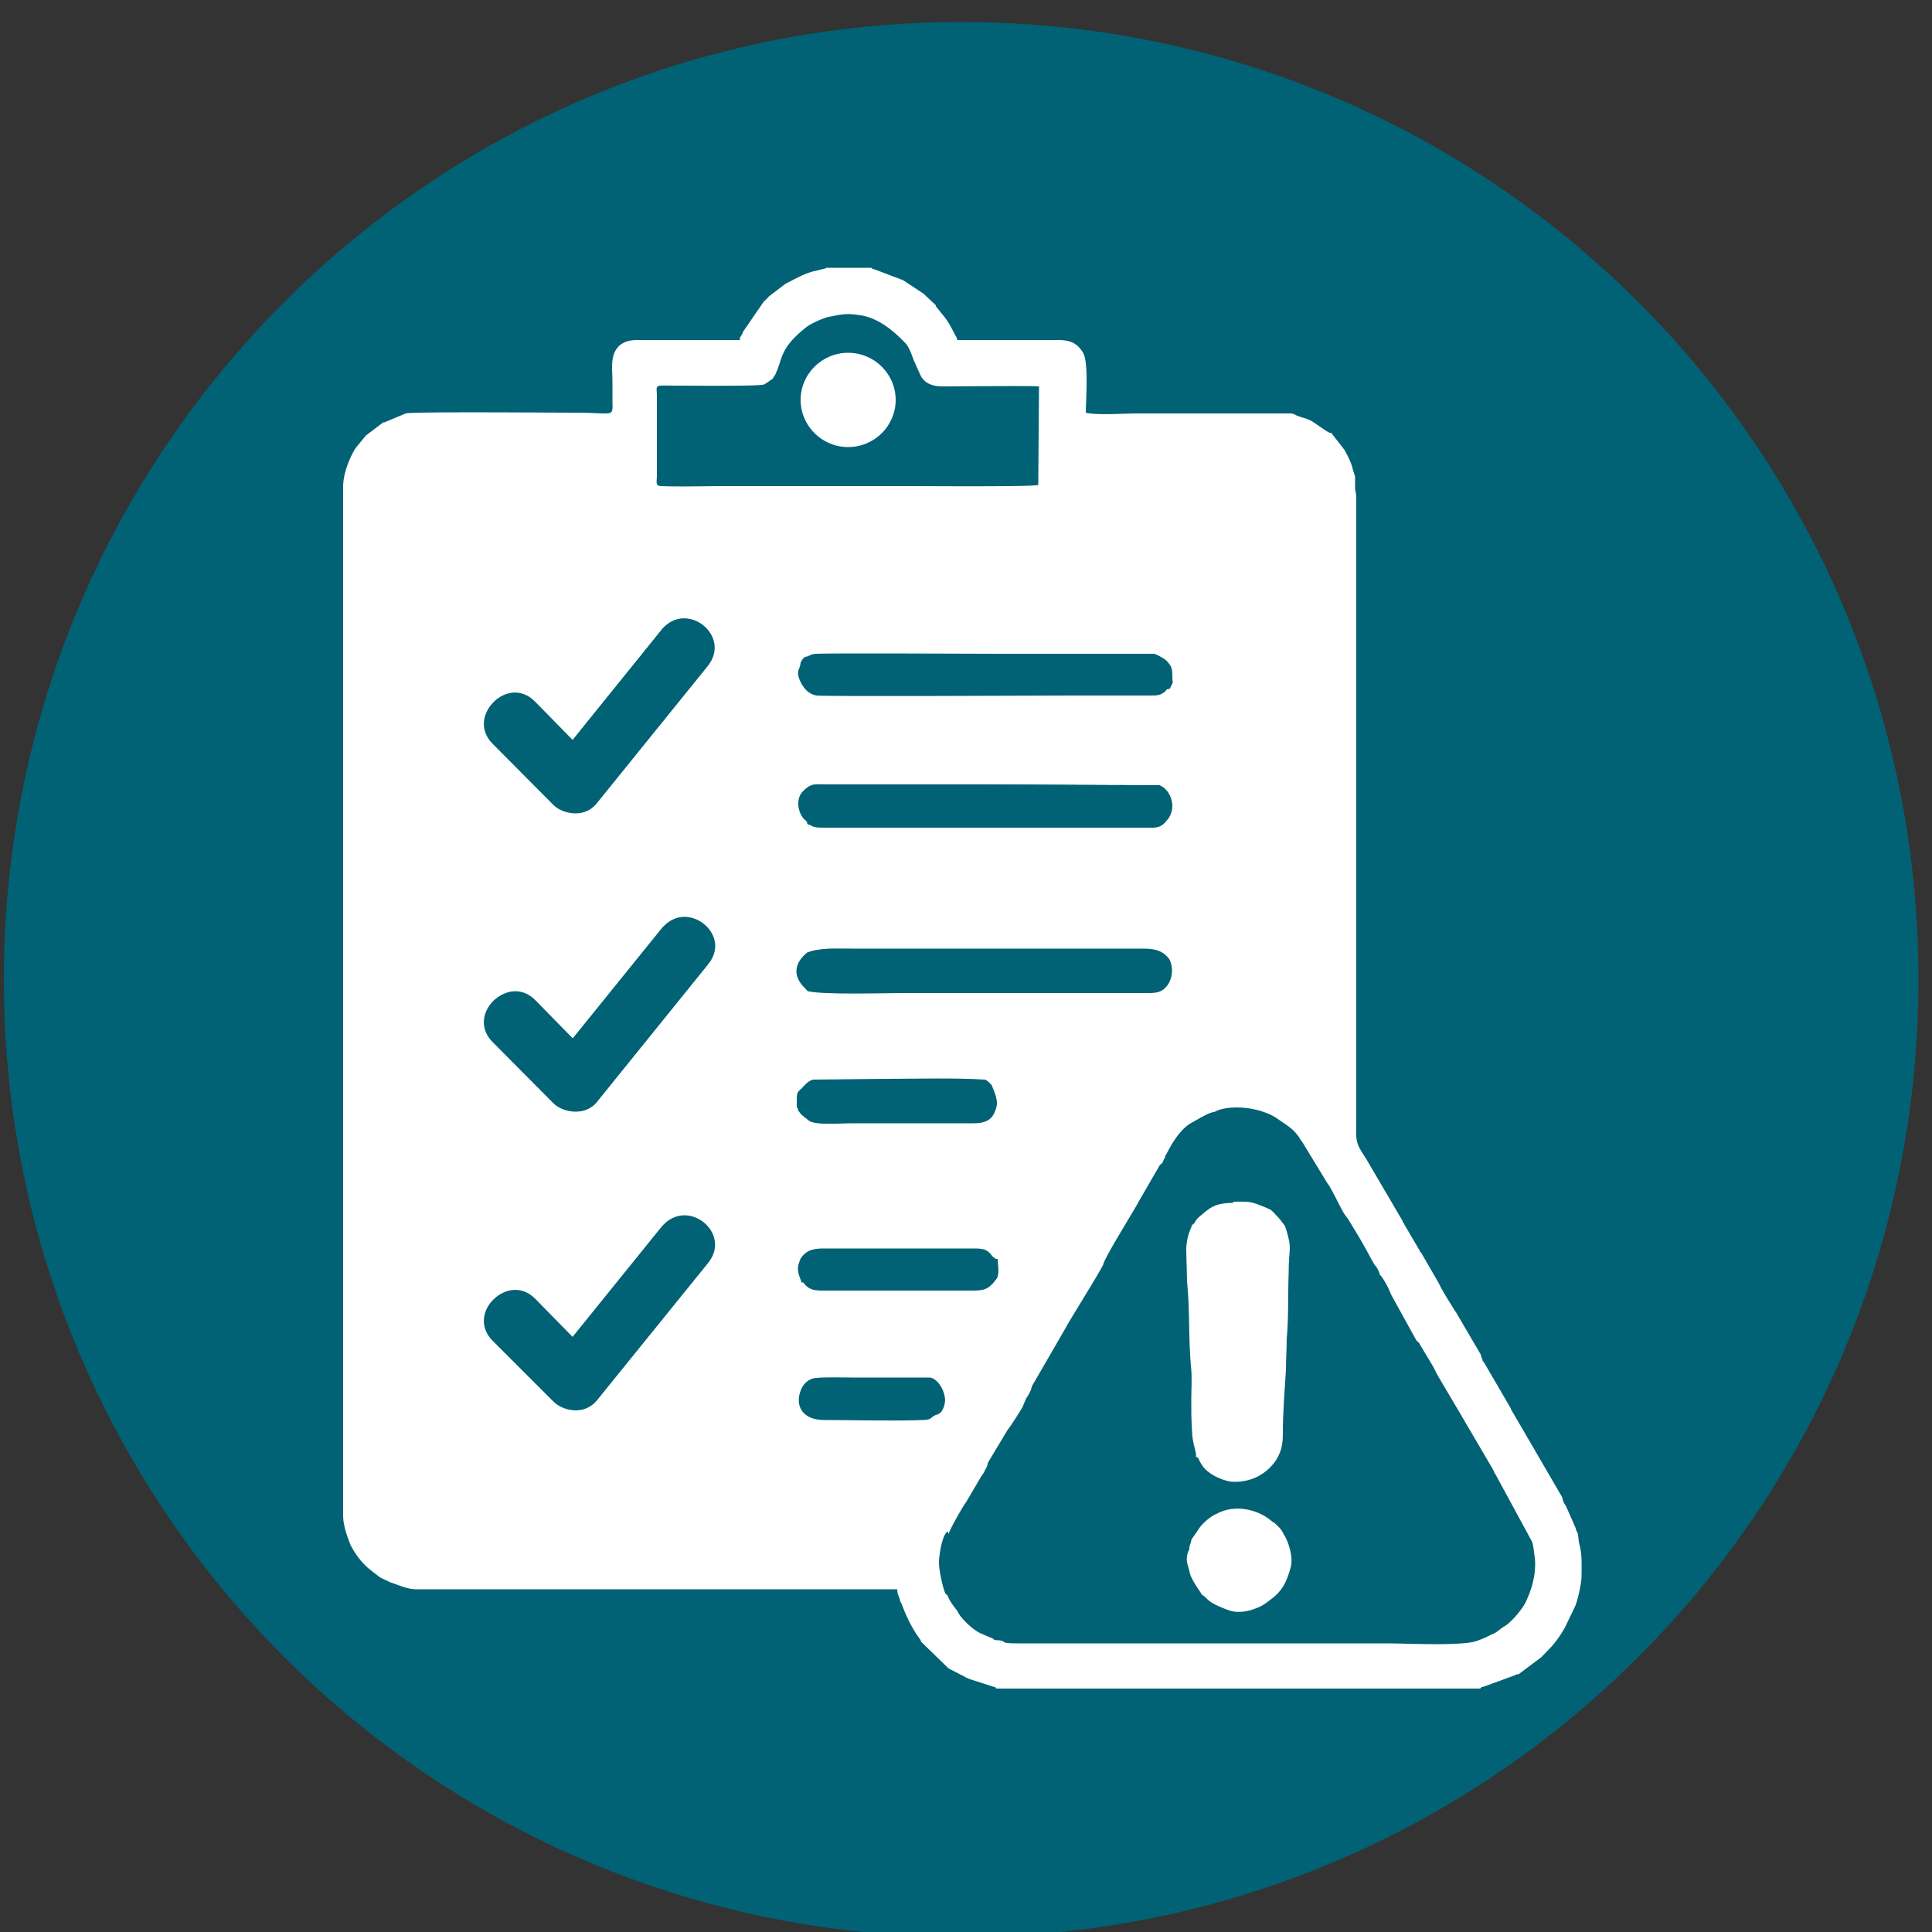
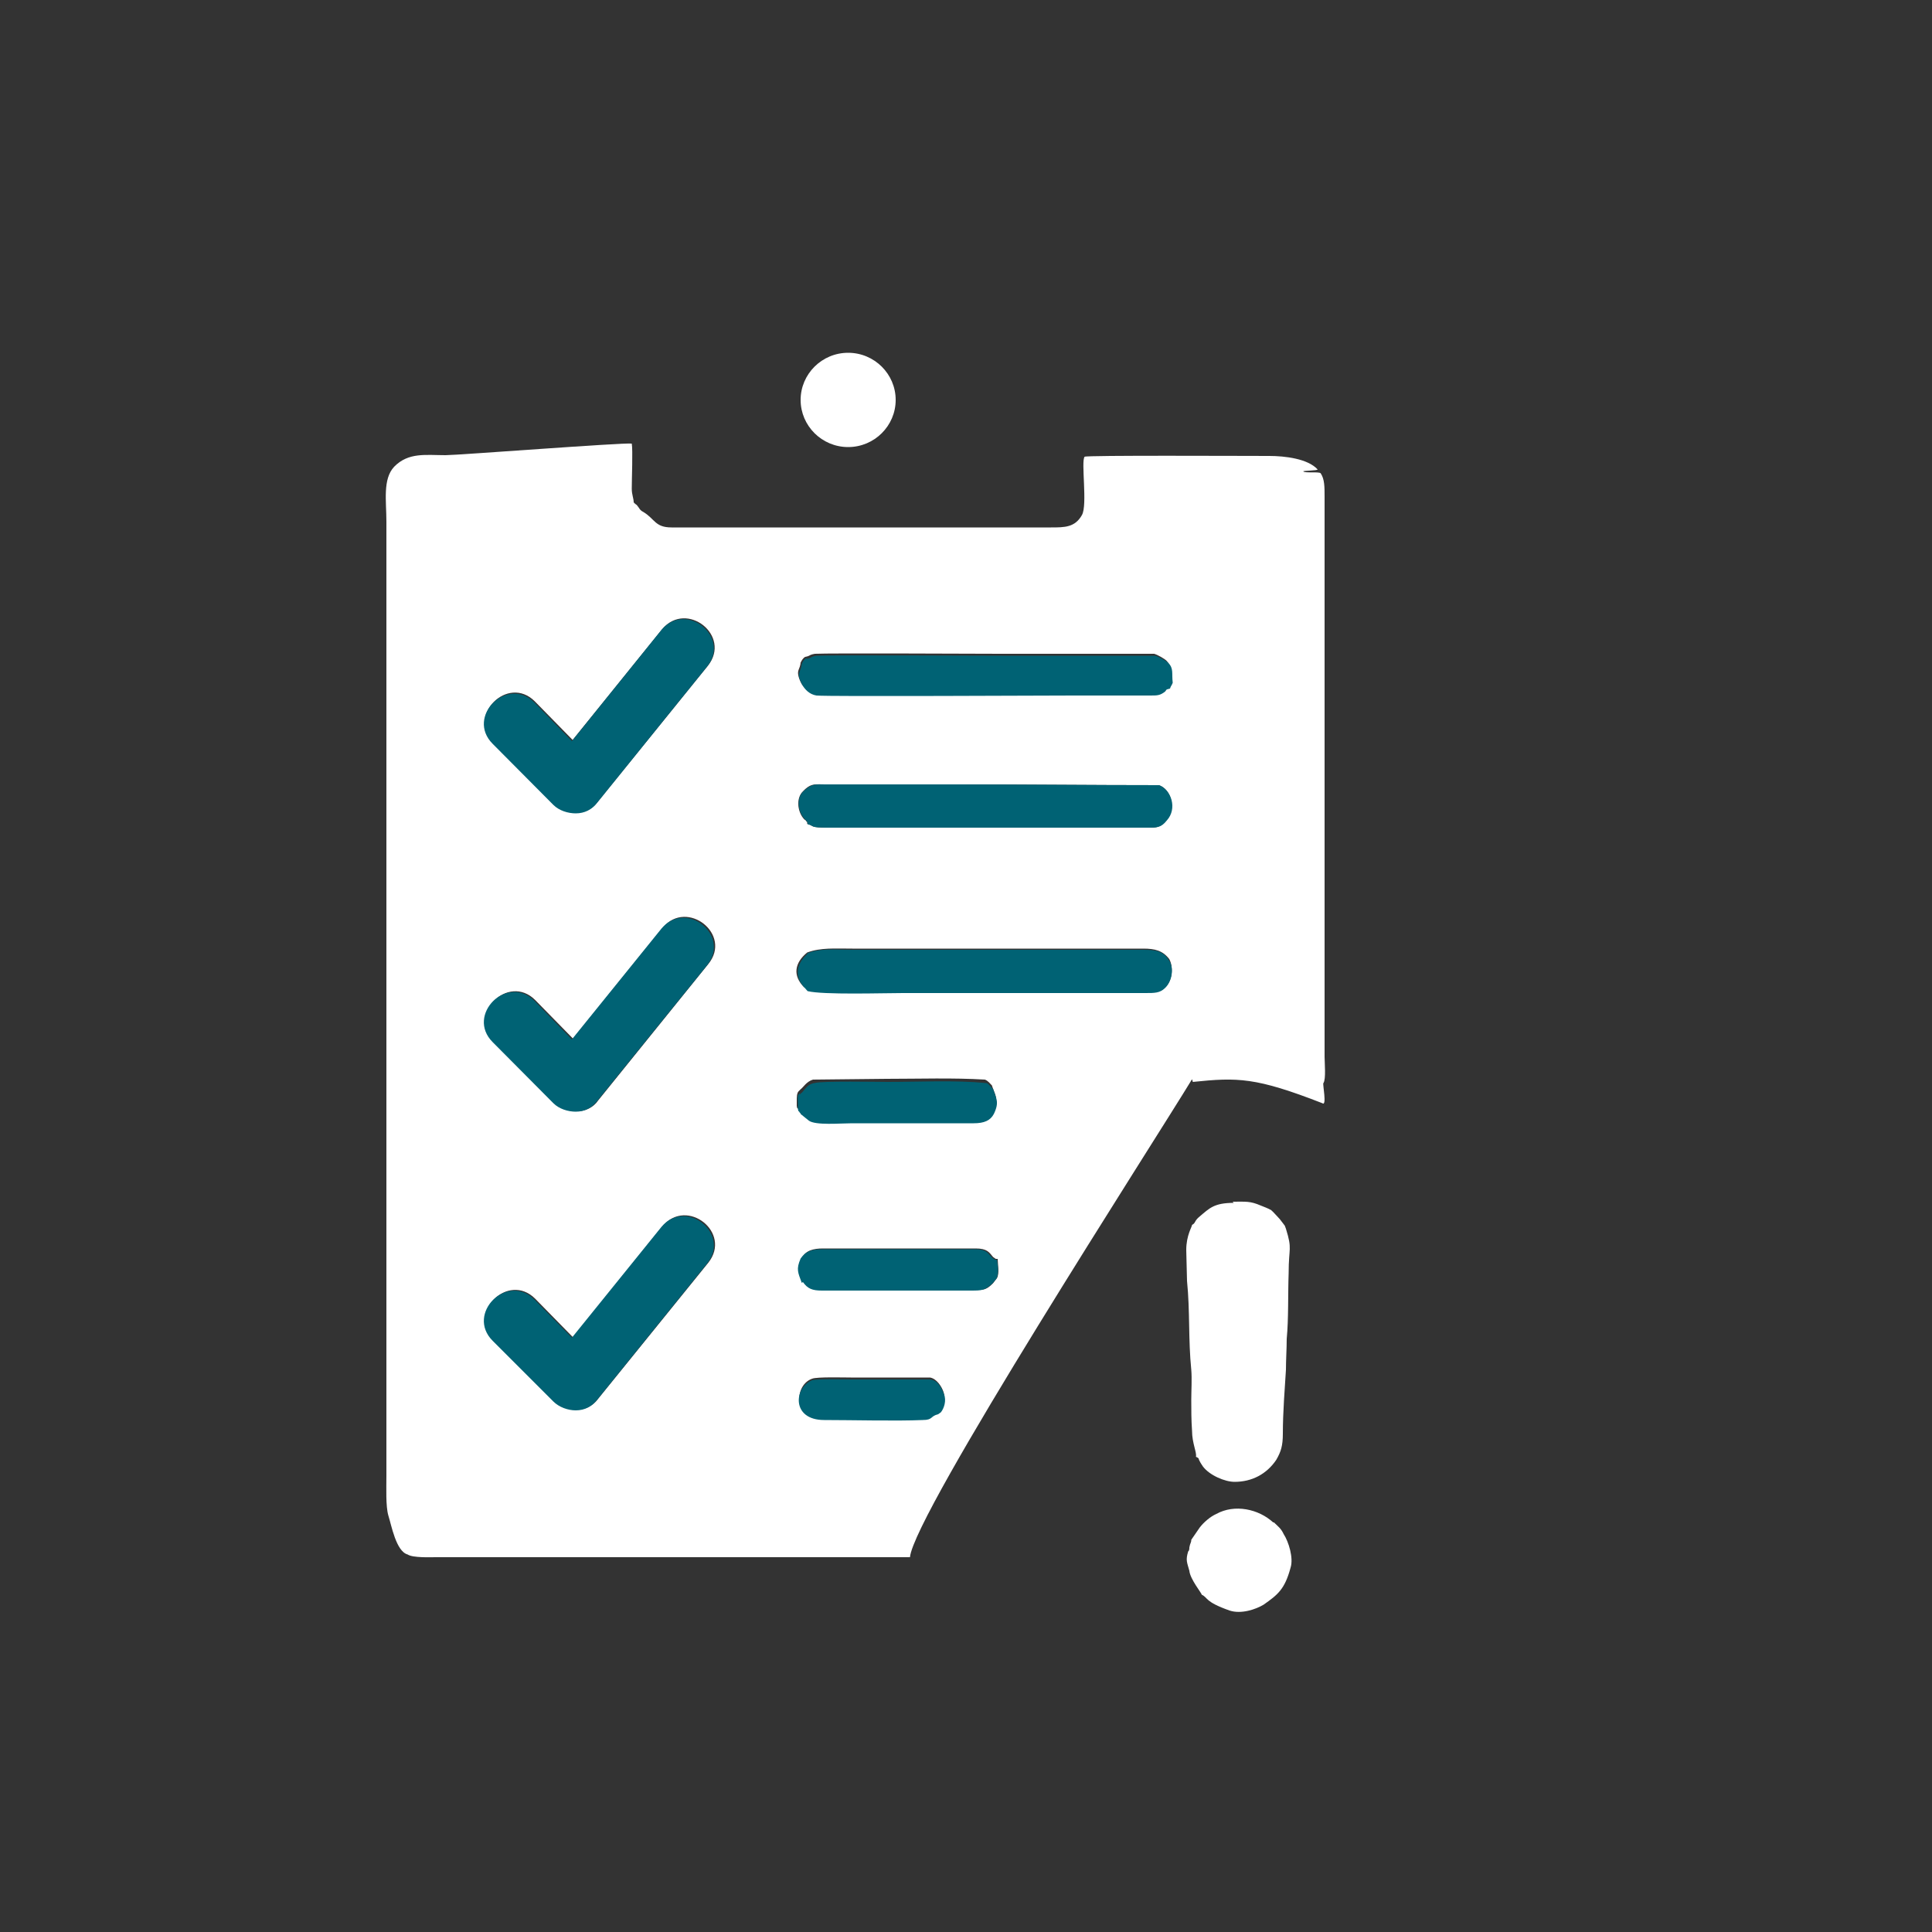
<svg xmlns="http://www.w3.org/2000/svg" width="500" height="500">
  <rect width="100%" height="100%" fill="#333333" stroke="none" />
  <g fill-rule="evenodd">
-     <path d="M248.8 501.3C111.7 501.3 1 390.5 1 253.5S111.7 5.7 248.8 5.7c137 0 247.7 110.8 247.7 247.8S385.8 501.3 248.8 501.3z" fill="#006274" />
    <path d="M308.5 279.3c-9.7 16-72 112.5-73 123.7H112.7c-1.2 0-5.9.2-7.2-.7-3-.8-4.2-7.6-5-10.1-.7-2.4-.5-7.2-.5-10.2V135c0-5.3-1-11 2-14.2 3.7-3.8 8.2-3 13.3-3 3.2 0 46-3.3 48.2-3 .3 1.7 0 9 0 11.7 0 1.5.5 2.5.5 3.5.2.3.8.7.8.7.7.8.7 1.3 1.7 1.8 3 1.8 3 4 7.3 4H272c3.5 0 6.2 0 8-3.2 1.5-2.6-.3-14 .7-15.1.5-.4 40.8-.2 47.8-.2 4 0 10 .7 12.5 3.5 0 .3-4 .3-3.7.5.4.5 4.2 0 4.5.5 1 1.5 1 3.5 1 6v145c0 1.5.4 5.8-.3 6.8-.3 0 1 6.2-.3 5.2-17.2-6.7-21.9-6.7-33.5-5.5zm-170-20.5c-7-7-17.7 3.8-10.7 10.8l15.7 15.7c1.6 1.5 3.8 2.3 5.8 2.3 2.2 0 4.3-1 5.5-2.8l28.5-35.3c6.3-7.7-5.5-16.9-11.7-9.5l-23.3 28.8zm0 77.3c-7-7-17.7 3.7-10.7 10.7l15.7 15.8c1.5 1.5 3.8 2.2 5.8 2.2 2.2 0 4.2-1 5.5-2.8l28.5-35.2c6.2-7.8-5.5-17-11.8-9.5l-23.2 28.8zm69.2-10.8c-1.5 2.8-.7 3.5.3 6.3 1.2 1.7 2.2 2.2 5 2.2h38c3.5 0 4 .3 6-1.7l1-1.3c.7-1.2.2-3.7.2-5h-.5l-.7-.5c-1-1.2-1.5-2.2-4.5-2.2H213c-2.5 0-4.5.5-5.5 2.5zm2.5 31.5c-4.5 1.5-5.3 10.2 3 10.2 7.2 0 18.5.3 25.5 0 2.7-.2 2.2-1 4-1.5l.7-.5c.8-1 1.3-3.2.8-4.7s-1.8-3.5-3.5-3.8h-20.5c-1.8 0-8.8-.2-10 .3zM143.4 208c1.5 1.5 3.8 2.3 5.8 2.3 2.2 0 4.2-1 5.5-2.8l28.5-35.2c6.2-7.8-5.5-17-11.8-9.5l-23.2 28.7-9.8-10c-7-7-17.7 3.8-10.7 10.8zm65.5 5.2c2 .5.2 1 5.7 1h82.3c2.5 0 3.2 0 5-2 2.5-3 1.2-8-2-9-17.5 0-35.3-.2-53-.2h-33.3c-2.5 0-3.5-.3-5.2 1.2l-.5.5c-2 1.8-1.5 5.5.2 7.3.5.5.3 0 .5.5l.3.2v.5zm-.5 42.3l.7.7c4 1 19.5.5 24.8.5h62.7c2.3 0 3.8 0 5-1.2 2-2 2-5.5 1-7.3-1.7-2.2-3.7-2.7-6.7-2.7h-75.3c-4.5 0-8.2-.3-11.7 1-3.3 2.7-3.8 6-.8 9zm-1.2-84.3c0 2.3-1.5 2 0 5.3.7 1.5 2.2 2.7 3.7 3 3.3.2 58.8 0 66.5 0h20c1.5 0 2.5 0 3.8-1 .5-.5 0-.5 1.2-.8.3-.7.8-.7.8-1.5-.3-2.2.2-3.5-1.3-5.2-.5-.5-2.2-1.5-3.2-1.8h-39.8c-4.2 0-44.5-.2-48 0-1.7.3-1 .5-2.5.8-.5.2-1 1-1.2 1.5zm-1 115c.2 1.2 0 0 .5 1l.2.2 2 1.8c2 1.2 8.5.7 11.3.7h31.5c2.5 0 4.2-.7 5.2-2.5 1.8-3 .5-4.2-.2-6.5-.5-.5-1-1.2-1.8-1.5-8.2-.5-17.2-.2-25.5-.2l-19 .2c-1.7.5-2.5 2-3.2 2.5l-.5.5c-.5.5-.5 1.5-.5 2.5v1.3zm102.2-6.3z" fill="#fff" />
-     <path d="M269 100c-2-.2-21 0-24.5 0-2.3 0-4.5-.5-5.7-2.5l-2.1-4.3c-.4-1.4-.9-3.2-1.9-4.2-3.3-3.8-7.5-7-12.5-7.5-3.5-.5-5.1 0-7.5.5-1.8.2-4.8 1.7-6.1 2.8-6.4 5.7-5.5 8-7.7 12-.2.5-.5.9-.8 1.2-.7.8-1.2 1.2-2.2 1.5-1 .5-20.7.3-22 .3-6.7 0-6-.6-5.7 2.7V123c0 1.8-.6 2.8 1.2 2.8 5 .2 11.3 0 16.2 0h49c3.3 0 31.8.2 32.3-.3l.3-25.5z" fill="#006274" />
-     <path d="M191.5 87.3c.3-.3.3-.3.5-.8.2-.2.2-.2.2-.5l5.5-8a7.99 7.99 0 0 0 1.3-1.3l4.2-3.2c2.3-1.2 4.6-2.5 7-3.2l3.3-.8c.7-.2-.2-.2.7-.2h11c.8 0 0 .2 1.1.4l7.4 2.8L239 76l3.2 3v.3c.3.2.3.4.6.7l1.2 1.5c1.3 1.5 2.2 3.3 3 4.8.3.7.7 1 .7 1.7h26.1c3.2 0 5 .8 6.5 3.3s.7 12.5.7 15.5c2.7.7 9.7.2 13.3.2H334c.5 0 1 .2 1.5.5 2 .8 2 .5 4 1.5l4 2.7h.2l.3.3h.3.2l3.5 4.5c.8 1.5 1.5 2.8 2 4.5.2 1 .5 1.5.7 2.5v3.2c.3 1.1.3 1.8.3 3V289c0 6.3-.5 6.3 2.5 10.8L363 316c0 .3.2.5.2.5.3.3 0 0 .3.5l3.7 6.3c.3.2 0 .2.3.5 0 .2 0 .2.3.4l4.5 7.8c1.2 2.5 2.7 4.7 4.2 7.2.5.6.8 1.3 1.3 2.1l5.5 9.4v.3l.4 1c0 .3 0 .3.3.5l7 12c0 .3 0 .3.3.5 0 .3 0 .3.2.5l12.8 22c.2 1 .4 1.5 1 2.3l.2.5 2.3 5.2c.2 1 .2.5.5 1.3.2.9.2 1.7.4 2.7.8 2.8.6 5.8.6 8.5 0 1.5-1 6.5-1.8 8l-2.5 5.2c-1.2 2.1-2.5 4-4.3 5.8-.2.3-1.5 1.5-1.7 1.8l-6 4.5c-.5 0-.5 0-.8.2l-8.2 3c-1.2.2-.5.5-1.2.5H258.3c-1.1 0 0-.3-1.3-.5l-6.2-2c-.3-.2-.6-.2-1-.5l-4.3-2.2-7.2-7v-.3c-2.3-3-3.8-6.3-5-9.5l-.3-.5c-.2-1.3-.8-1.8-.8-3.2H107.8c-2.5 0-4.6-1.1-6.8-1.8l-2.5-1.2c-.8-.5-1-.8-1.5-1.1l-1.5-1.2c-2-1.7-3.5-3.7-4.8-6.2-.9-2.3-1.9-5.1-1.9-7.6V126c0-3.3 1.5-7.2 3.2-10l2.7-3.3 4.5-3.4h.3l5.5-2.3c1.5-.5 37.8-.2 43.8-.2 10.7 0 9.7 1.5 9.7-3.6q0-2.2 0-4.4c0-2.8-.5-5.8.8-8.1.2-.4.7-.9.9-1.2 1.5-1.2 2.8-1.5 5.1-1.5h26.2zm121 191c3.8-2 13.5-2.3 19-.2 5 2 1.5.5 6 2.7.5.3.8.5 1.3.7 1.5.8 1.2.3 1.2.3.7-1 .3-5.2.3-6.7v-145c0-2.3 0-4.5-1.1-6-.2-.6 0 0-.4-.6-.3-.2-.3-.2-.5-.4-2.8-3-4.3-3.5-8.6-3.5-7 0-47.2-.3-47.7.2-1 .7.8 12.3-.7 15-1.8 3.3-4.6 3.3-8 3.3H175c-4.5 0-9.5.7-12.5-1.1-1-.7-1-1-1.7-1.7l-.8-.8c0-.9-.5-1.9-.5-3.4 0-2.8.3-10 0-11.8-2.3-.3-39.8 0-43 0-5 0-9.7-.7-13.3 3-3 3.3-1.9 9-1.9 14.3v247c0 3-.3 7.7.4 10.2.8 2.5 2.3 5.3 5.1 6 1.2 1 5.7.8 7.2.8h87.5c6.5 0 26.7.4 31.8 0 .2-2.8.2-.8.7-2.8.3-.8.3-.8.5-1.2l.7-2.6c0-.4 0-.7.3-1.2l.8-1c.7-1.5 2-3.5 2.5-4.8.4-1.4 0-.4.7-1.7l7.3-12.2c.2-.5.2-.5.5-1.1l12-20.7c1.5-2.2 1.7-3.5 2.7-5l1.8-2.7c.4-.8 2.2-4.3 3.4-6l1-2c.6-1.1.8-1.3 1.3-2 .5-.6.2-.6.8-1 .5-.5.5-.5.7-1.1.2-.9.5-1.4 1-2.2l1-2c.3-1 .5-1.5 1-2.2l5.5-10.1c1.8-2.7 1.5-2.4 3.5-5.9 1.5-3 .7-1.3 2.2-4 .6-1.1.3-1.3 1.1-2l4.4-8c2.3-4.3 5.1-8.8 8.8-11.8l4.8-3.7 4.4-2.1c.8-.2 0 0 .6-.2.5-.2.9-.2 1.5-.2zM268.7 100c-1.7-.2-21 0-24.5 0-2.5 0-4.5-.5-5.8-2.5l-1.9-4.2c-.5-1.3-1-3-2-4.3-3.3-3.5-7.5-7-12.5-7.5-3.3-.5-4.8 0-7.5.5-1.5.3-4.8 1.8-6 2.8-6.8 5.5-5.8 7.7-7.8 12-.2.5-.5.7-.7 1.2-.8.5-1.3 1-2.3 1.5s-20.5.3-22 .3c-6.8 0-5.7-.5-5.7 2.7V123c0 1.8-.5 2.8 1.2 2.8 5 .2 11 0 16.3 0h49c3 0 31.7.2 32.2-.3l.2-25.5zm-23.5 296.3c-1.5 1.2-2.2 6.5-2.2 8.2 0 1.8 1 6.3 1.5 7.5.5 1 .2.5.7.8.3 1.2 1.8 3.2 2.5 4 .8 2 4.3 5.2 6.3 6l2.8 1.2c.2 0 .4.3.4.3.5.2.8.2 1.3.2 2.3.3-.2.8 5 .8h95c5.7 0 19 .7 23.3-.5a25.28 25.28 0 0 0 4.2-1.8c1.5-.5 2.2-1.5 3.5-2.2 2-1.3 4.8-4.8 5.5-6.5 1.5-3.3 2.3-6.3 2.3-9.8 0-.7-.5-5-.8-5.5l-9.5-17.5c-.3-.2-.3-.7-.5-1l-9.2-15.7-.6-1-4.9-8.3c-.3-.7-.6-1.2-1-2l-3.3-5.5c-.5-1-.7-.7-1-1.2L360 335c-.5-1.2-1-2.5-2.5-4.7l-.3-.3c-.2-.2-.2-.7-.4-1-.3-.7-.6-1.2-1.1-1.7-1.4-2.5-2.7-5-4.2-7.5l-2.3-3.8c-.4-.7-.7-1-1.2-1.7-1-1.5-3.7-7.3-4.3-7.8l-6.7-11c-.5-.5-.7-1.2-1.2-1.7-1.3-1.8-3.1-2.8-4.8-4-4-3-11.3-4-15.7-2.5l-1.1.5c-1.2 0-4.4 2-5.7 2.7-2.5 1.3-4.7 4.5-6 7l-1 1.8v.2l-.5 1c0 .3-.3.5-.5.8-.3 0-.5.5-.5.5l-5.5 9.5c-1 2-8.7 14.2-9 16-1.2 2.5-9.5 15.7-9.5 16l-8.8 15.2c-.4.8-.2 1-.7 1.8-.2.5-.5 1-1 1.7-.2.8-.5 1-.7 1.8-.3.7-3.5 5.7-4 6.2l-5.1 8.5c-.2.8-.2 1-.7 1.8-.3.7-.5 1-1 1.7l-4 6.8c-.5.5-4.5 7.5-4.5 8.2z" fill="#fff" />
    <g fill="#006274">
      <path d="M208.7 170.3c-.4.2-.9.7-1.2 1.5-.3 2.4-1.5 2.2 0 5.2.8 1.5 2 2.7 3.8 3 3.2.3 58.7 0 66.5 0h19.9c1.8 0 2.5 0 3.8-1 .5-.5 0-.5 1.3-.8.2-.7.4-.7.7-1.5-.3-2.5.3-3.7-1.2-5.2-.6-.5-2.3-1.5-3.3-1.8h-39.7c-4 0-44.3-.2-48 0-1.8.3-1.1.6-2.6.8zm-.9 161.5c1.2 1.7 2.4 2.2 4.9 2.2h38.1c3.5 0 3.9 0 6-1.8l1-1.2c.7-1 .5-3.5.2-5h-.5l-.7-.5c-1.3-1.3-1.5-2.2-4.5-2.2h-39.6c-2.5 0-4.2.5-5.5 2.4-1.2 2.8-.7 3.6.3 6.3z" />
      <path d="M207 283c-.8.3-.5 1.5-.5 2.5v1.5c.3 1.3 0 0 .5 1 0 0 .2 0 .2.3l2.1 1.7c1.7 1.3 8.2.7 11.2.7H252c2.7 0 4.3-.7 5.2-2.4 1.5-3.1.6-4-.2-6.5-.5-.3-1-1.3-1.7-1.5-8.3-.8-17.3-.3-25.6-.3-2.2 0-17.2-.3-18.9.3-1.8.2-2.5 1.7-3.3 2.5l-.3.2-.2.3zm35.8 83l.7-.5c.8-1 1.5-3 .8-4.7-.6-1.5-1.5-3.6-3.6-3.8h-20.4c-1.8 0-8.8-.2-10.1.2-4.7 1.8-5.5 10.3 3.1 10.3 7.2 0 18.7.3 25.5 0 2.7 0 1.9-1 4-1.5zM209 246.8c-3 2.7-3.5 6-.7 8.9l.7.8c4 1 19.5.5 24.7.5h62.8c2.3 0 3.7 0 5-1.3 2-1.9 2.3-5.5 1-7.2-1.5-2.5-3.7-2.7-6.7-2.7h-75.3c-4.5 0-8.2-.5-11.8 1zm0-33.5c2 .5.3.9 5.8.9H297c2.5 0 3.5 0 5-1.9 2.7-3 1.2-7.8-2-9.1-17.5 0-35.5-.2-53-.2h-33.2c-2.5 0-3.6-.2-5.3 1.3-.2.2-.2.2-.5.4-2 1.8-1.5 5.5.3 7.3.2.3.2 0 .4.5.6.8 0-1 .3.5z" />
    </g>
    <path d="M219.5 115.7c-6.8 0-12.3-5.5-12.3-12.2s5.5-12.2 12.3-12.2 12.3 5.5 12.3 12.2-5.5 12.2-12.3 12.2zm99.8 195.6c-5.1 0-6.3 1.4-8.8 3.5-1.5 1.2-1 1.7-2 2.2 0 .5-1.5 2.7-1.5 6.5l.2 8c.8 8 .3 15 1.1 23 .2 2.3 0 5.5 0 7.8 0 2.7 0 5.2.2 8 0 3.2 1.3 5.7 1 6.7 1 .5.5.3 1 1.2.3.6.5.8.8 1.3 1.7 2.3 5.7 4 8.2 4 4.5 0 8.3-2 10.8-5.7 1.2-2.1 1.7-3.6 1.7-6.8 0-5.5.5-11.7.8-16.5 0-2.5.2-5.5.2-8 .5-5.2.3-11.5.5-17 0-6.8 1-6-.7-11.5l-.3-.8-1.3-1.7c-.7-.7-1.5-1.7-2.2-2.3-.8-.5-2-.9-2.7-1.2-2.8-1.2-3.8-1-7.3-1zm10.2 82.7c-3.8-3.5-10-4.8-14.7-2.2-1.6.7-3.3 2.2-4.3 3.5l-2.2 3.2c0 .8-.3.8-.5 2 0 .3 0 .8-.3 1-.7 2.3-.3 2.8.3 5 .2 2.2 3.2 5.8 3.2 6.2 1.7.8.7 1.8 7.2 4.1 3 1 6.8-.3 8.8-1.5 3.7-2.6 5.5-4 7-9.6.8-2.5-.5-6.7-1.8-8.7-.7-1.5-1.5-2-2.5-3z" fill="#fff" />
  </g>
  <path d="M183 172.5l-28.5 35.3c-1.3 1.7-3.2 2.7-5.5 2.7-2 0-4.3-.7-5.8-2.2l-15.7-15.8c-7-7 3.7-17.7 10.8-10.7l9.7 10 23.2-28.8c6.3-7.5 18 1.8 11.8 9.5zm0 77.3L154.5 285c-1.3 1.7-3.2 2.7-5.5 2.7-2 0-4.3-.7-5.8-2.2l-15.7-15.8c-7-7 3.7-17.7 10.8-10.7l9.7 10 23.2-28.7c6.3-7.5 18 1.7 11.8 9.5zm0 77.2l-28.5 35.3c-1.3 1.7-3.2 2.7-5.5 2.7-2 0-4.3-.8-5.8-2.3L127.5 347c-7-7 3.7-17.7 10.8-10.7l9.7 9.9 23.2-28.7c6.3-7.5 18 1.8 11.8 9.5z" fill="#006274" />
</svg>